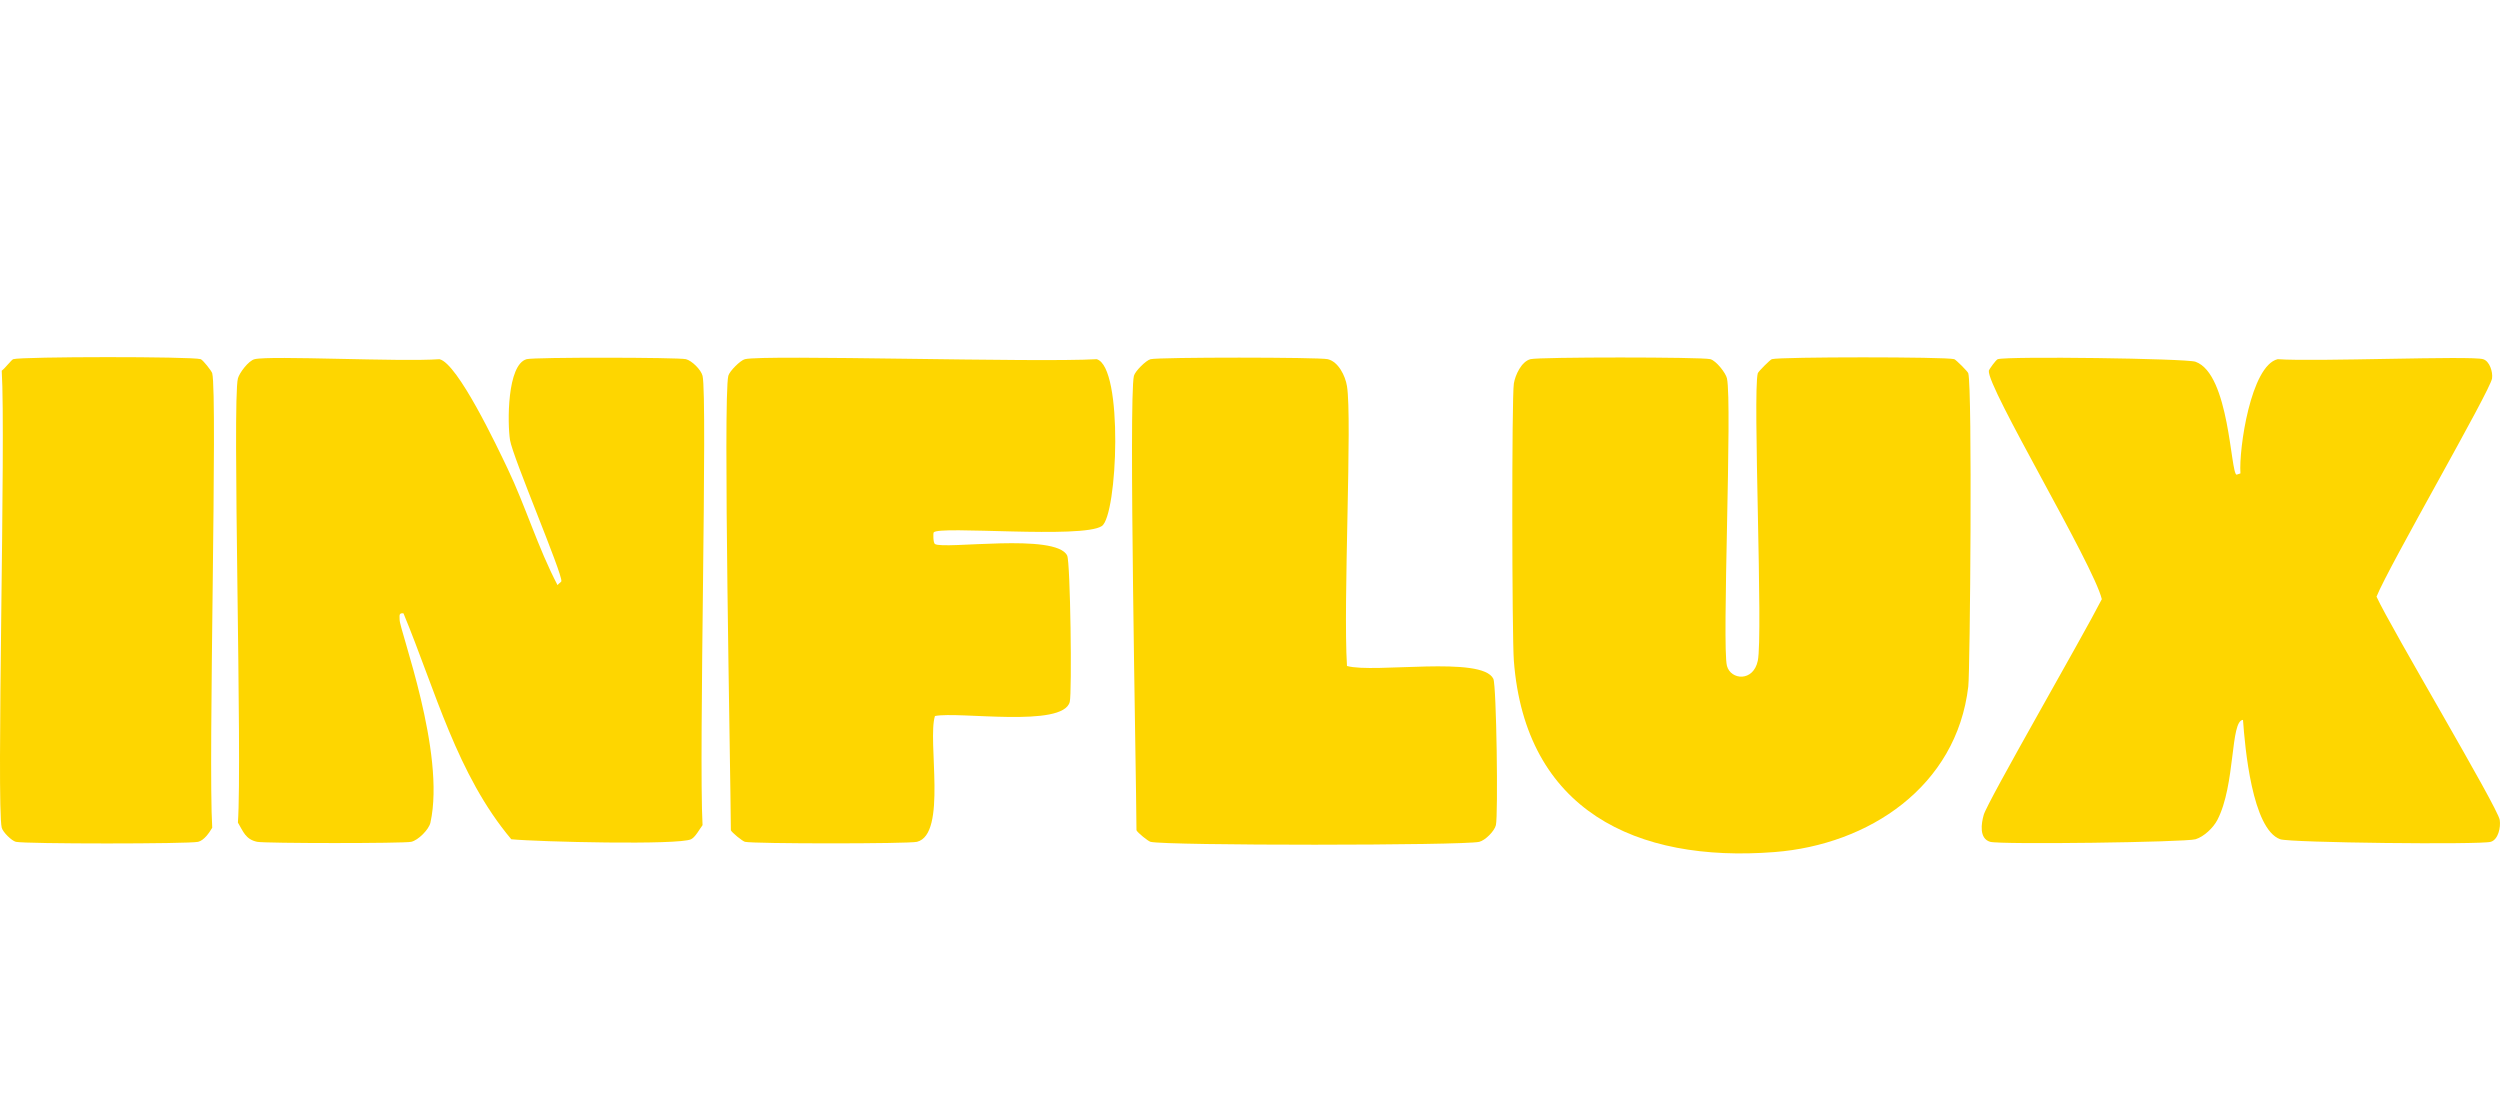
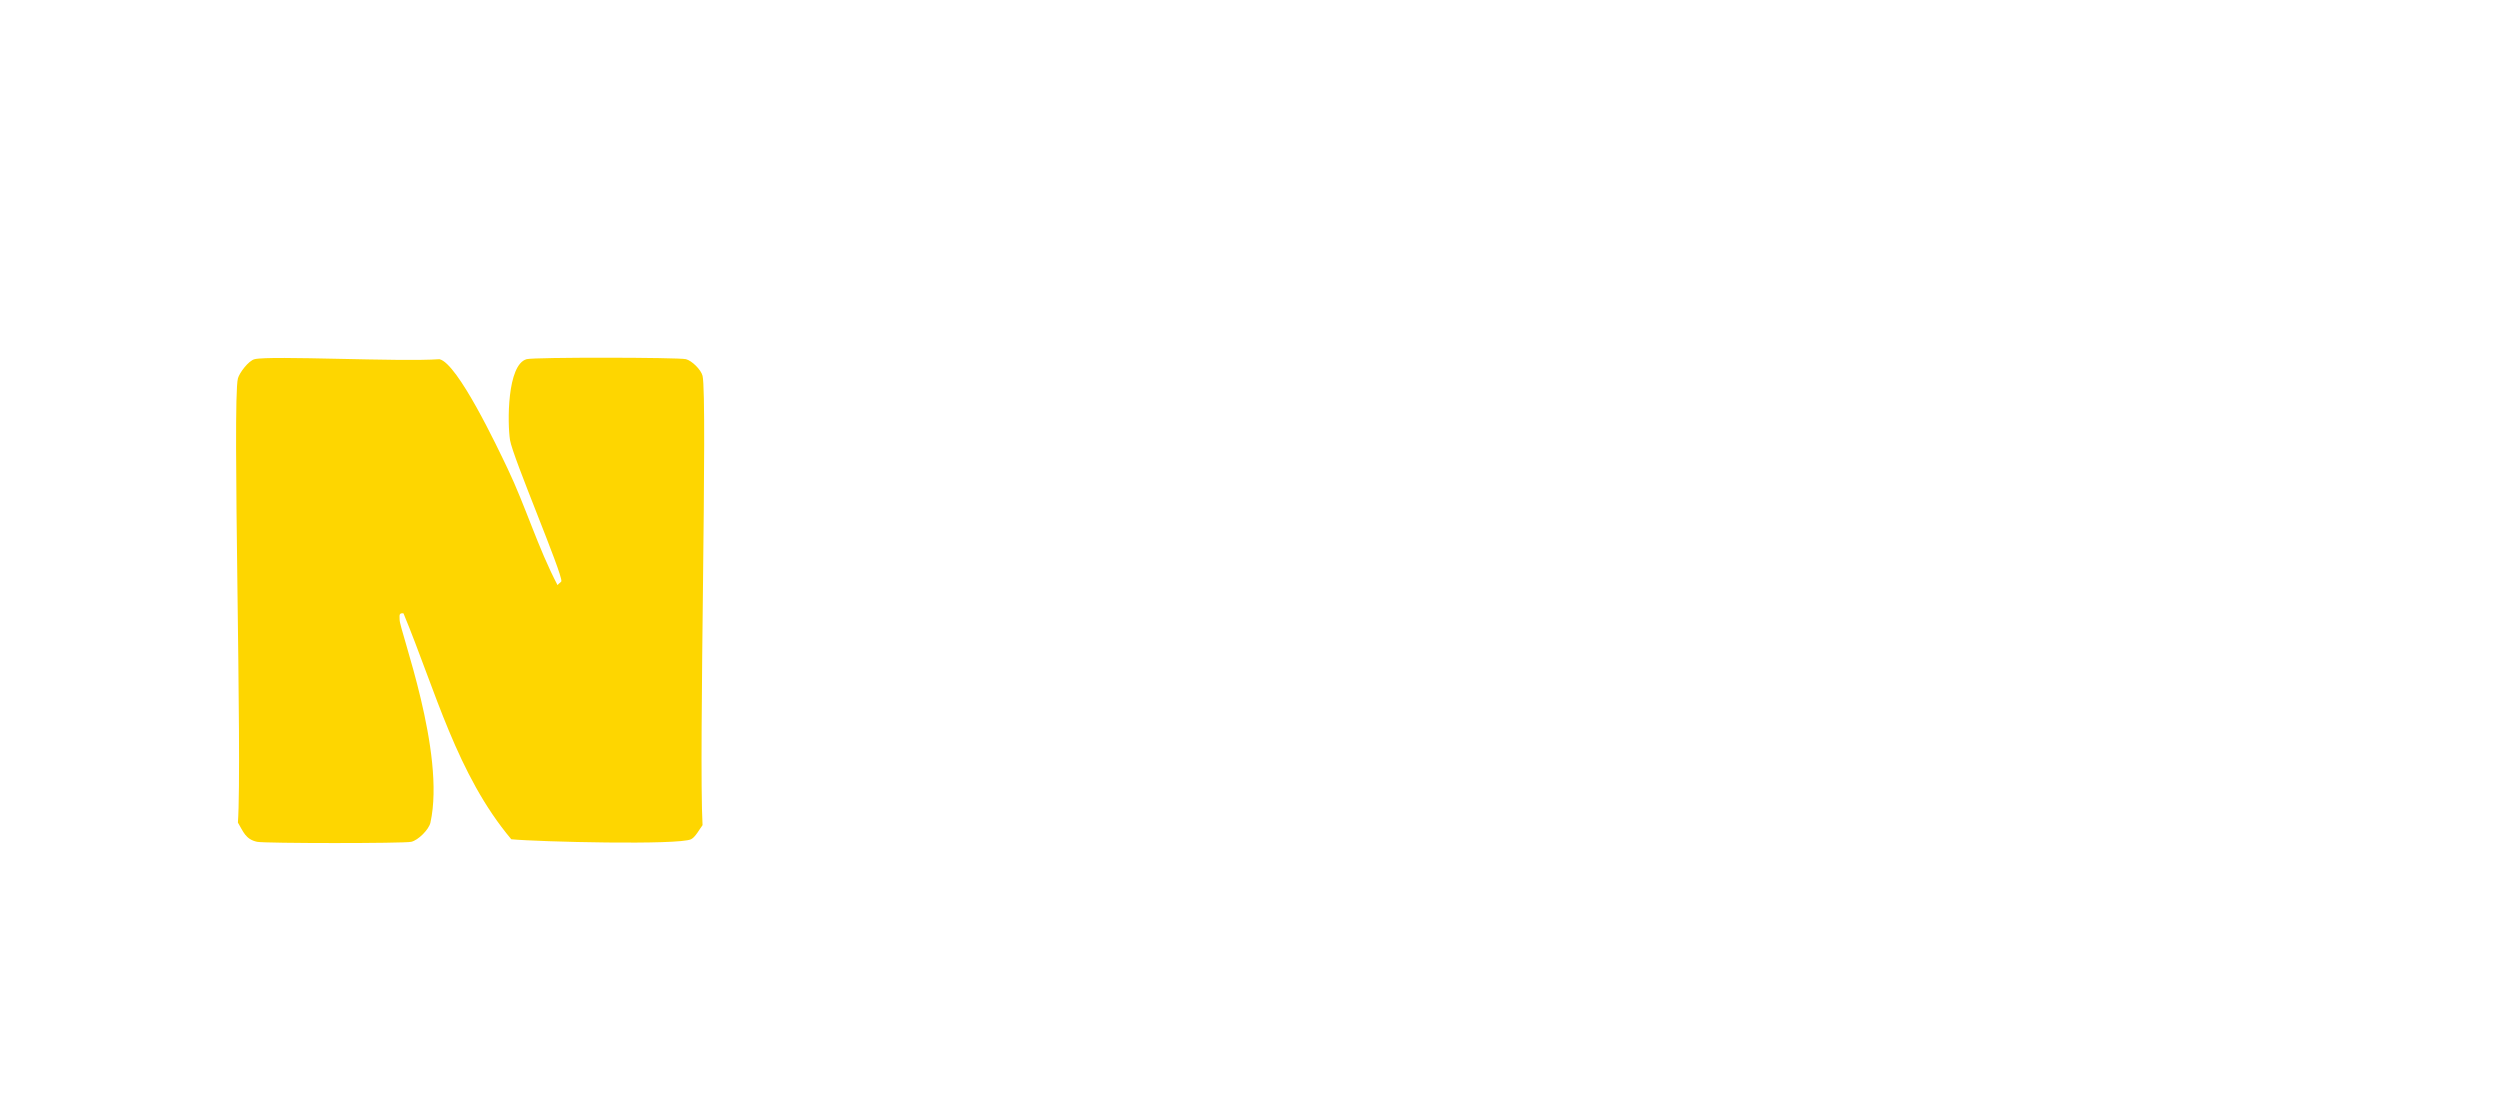
<svg xmlns="http://www.w3.org/2000/svg" width="140" height="62" viewBox="0 0 140 62" fill="none">
-   <path d="M0.743 20.113C1.247 19.966 10.737 19.958 11.239 20.113C11.354 20.148 11.853 20.773 11.885 20.903C12.19 22.138 11.653 42.61 11.885 46.352C11.717 46.64 11.427 47.061 11.095 47.142C10.6 47.264 1.382 47.264 0.888 47.142C0.646 47.082 0.157 46.593 0.097 46.352C-0.21 45.11 0.332 24.508 0.097 20.76C0.291 20.616 0.645 20.141 0.744 20.113H0.743Z" fill="#FED600" />
  <path d="M14.256 20.115C15.121 19.899 22.439 20.274 24.608 20.115C25.628 20.333 27.866 25.07 28.418 26.225C29.429 28.34 30.126 30.678 31.221 32.766C31.29 32.675 31.43 32.593 31.437 32.551C31.509 32.136 28.713 25.601 28.561 24.643C28.413 23.706 28.39 20.413 29.495 20.113C29.925 19.997 37.975 20.012 38.409 20.113C38.743 20.192 39.265 20.712 39.343 21.047C39.631 22.271 39.125 42.263 39.343 46.208C39.178 46.426 38.941 46.882 38.697 46.999C37.998 47.334 30.183 47.146 28.633 46.999C25.583 43.371 24.391 38.676 22.595 34.347C22.313 34.312 22.382 34.492 22.379 34.706C22.371 35.285 24.969 42.137 24.105 46.065C24.02 46.455 23.416 47.057 23.027 47.142C22.606 47.236 14.822 47.232 14.401 47.142C13.747 47.004 13.624 46.565 13.323 46.065C13.571 42.556 12.999 22.425 13.323 21.192C13.404 20.885 13.915 20.199 14.256 20.115Z" fill="#FED600" />
-   <path d="M41.717 20.114C42.8 19.852 58.031 20.312 61.415 20.114C62.928 20.559 62.579 28.872 61.702 29.459C60.617 30.186 52.54 29.42 52.285 29.818C52.255 29.866 52.254 30.4 52.357 30.465C52.861 30.786 59.136 29.829 59.762 31.112C59.941 31.48 60.038 38.792 59.906 39.307C59.529 40.771 53.68 39.825 52.357 40.097C51.925 41.476 53.054 46.718 51.351 47.142C50.883 47.258 42.186 47.257 41.719 47.142C41.578 47.107 40.992 46.632 40.928 46.495C40.909 43.015 40.485 22.285 40.785 21.047C40.847 20.791 41.462 20.174 41.719 20.113L41.717 20.114Z" fill="#FED600" />
-   <path d="M64.434 20.114C64.916 19.997 73.871 20 74.353 20.114C74.949 20.253 75.338 21.047 75.431 21.624C75.73 23.458 75.209 33.758 75.431 37.295C76.948 37.722 82.998 36.704 83.627 38.013C83.804 38.382 83.902 45.652 83.77 46.209C83.692 46.542 83.171 47.064 82.836 47.143C81.94 47.353 65.327 47.362 64.434 47.143C64.291 47.108 63.71 46.636 63.643 46.496C63.623 43.016 63.2 22.286 63.499 21.048C63.562 20.792 64.177 20.175 64.434 20.114Z" fill="#FED600" />
-   <path d="M85.713 20.112C86.201 19.988 95.29 19.989 95.776 20.112C96.102 20.195 96.647 20.892 96.71 21.19C97.013 22.602 96.42 36.217 96.71 37.292C96.923 38.08 98.181 38.2 98.436 37.005C98.739 35.588 98.146 21.962 98.436 20.903C98.463 20.806 99.132 20.138 99.227 20.112C99.719 19.978 108.942 19.978 109.434 20.112C109.529 20.138 110.199 20.806 110.224 20.903C110.456 21.749 110.326 37.571 110.224 38.443C109.567 44.057 104.648 47.306 99.369 47.716C91.595 48.321 85.419 45.361 84.776 37.005C84.67 35.63 84.651 22.244 84.776 21.478C84.852 21.005 85.199 20.242 85.71 20.112H85.713Z" fill="#FED600" />
-   <path d="M111.878 20.114C112.404 19.942 122.426 20.072 122.948 20.258C124.86 20.939 124.906 26.526 125.249 26.583L125.465 26.511C125.368 25.137 126.05 20.476 127.55 20.114C129.657 20.266 138.367 19.91 139.052 20.114C139.419 20.222 139.606 20.824 139.555 21.192C139.46 21.876 133.775 31.696 133.085 33.412C133.863 35.13 139.881 45.214 139.986 45.92C140.047 46.331 139.904 47.017 139.483 47.142C138.918 47.31 128.249 47.196 127.693 46.998C126.118 46.435 125.715 41.823 125.608 40.313C124.893 40.351 125.196 43.946 124.171 45.92C123.939 46.365 123.419 46.854 122.95 46.998C122.401 47.167 112 47.306 111.448 47.142C110.825 46.957 110.948 46.122 111.089 45.631C111.304 44.877 116.629 35.66 117.702 33.554C117.23 31.598 111.248 21.657 111.376 20.759C111.387 20.687 111.773 20.146 111.879 20.112L111.878 20.114Z" fill="#FED600" />
</svg>